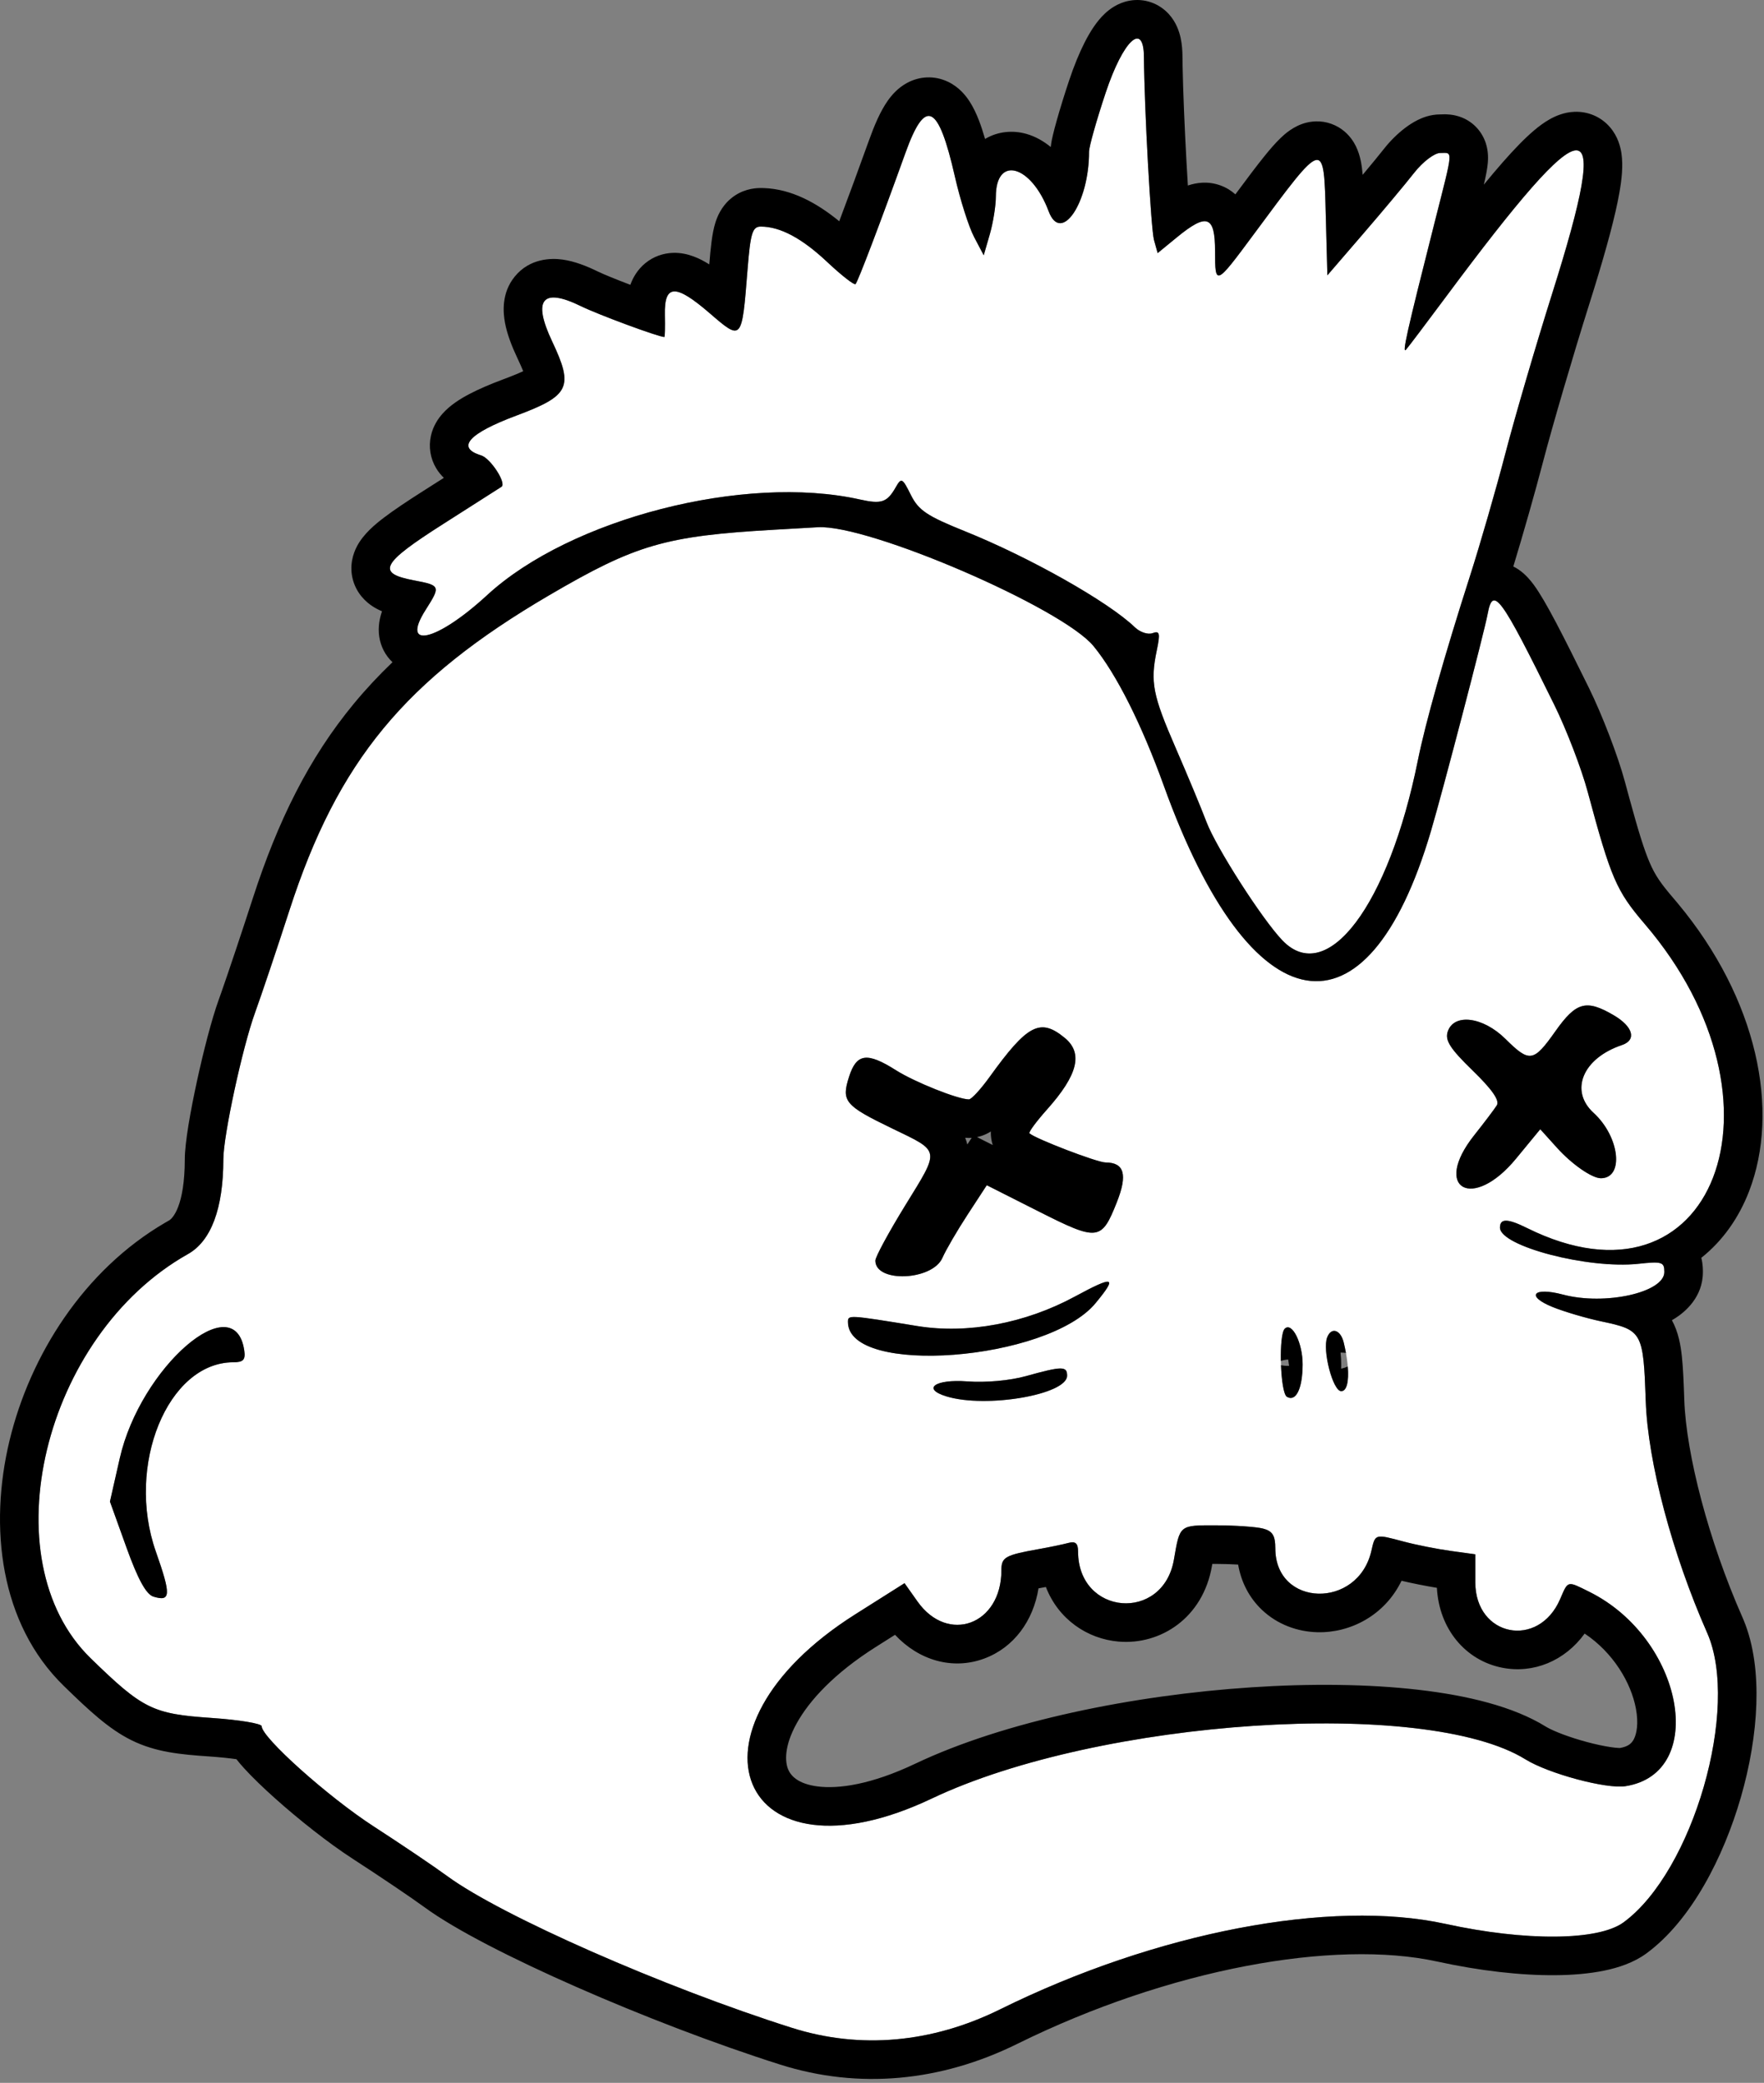
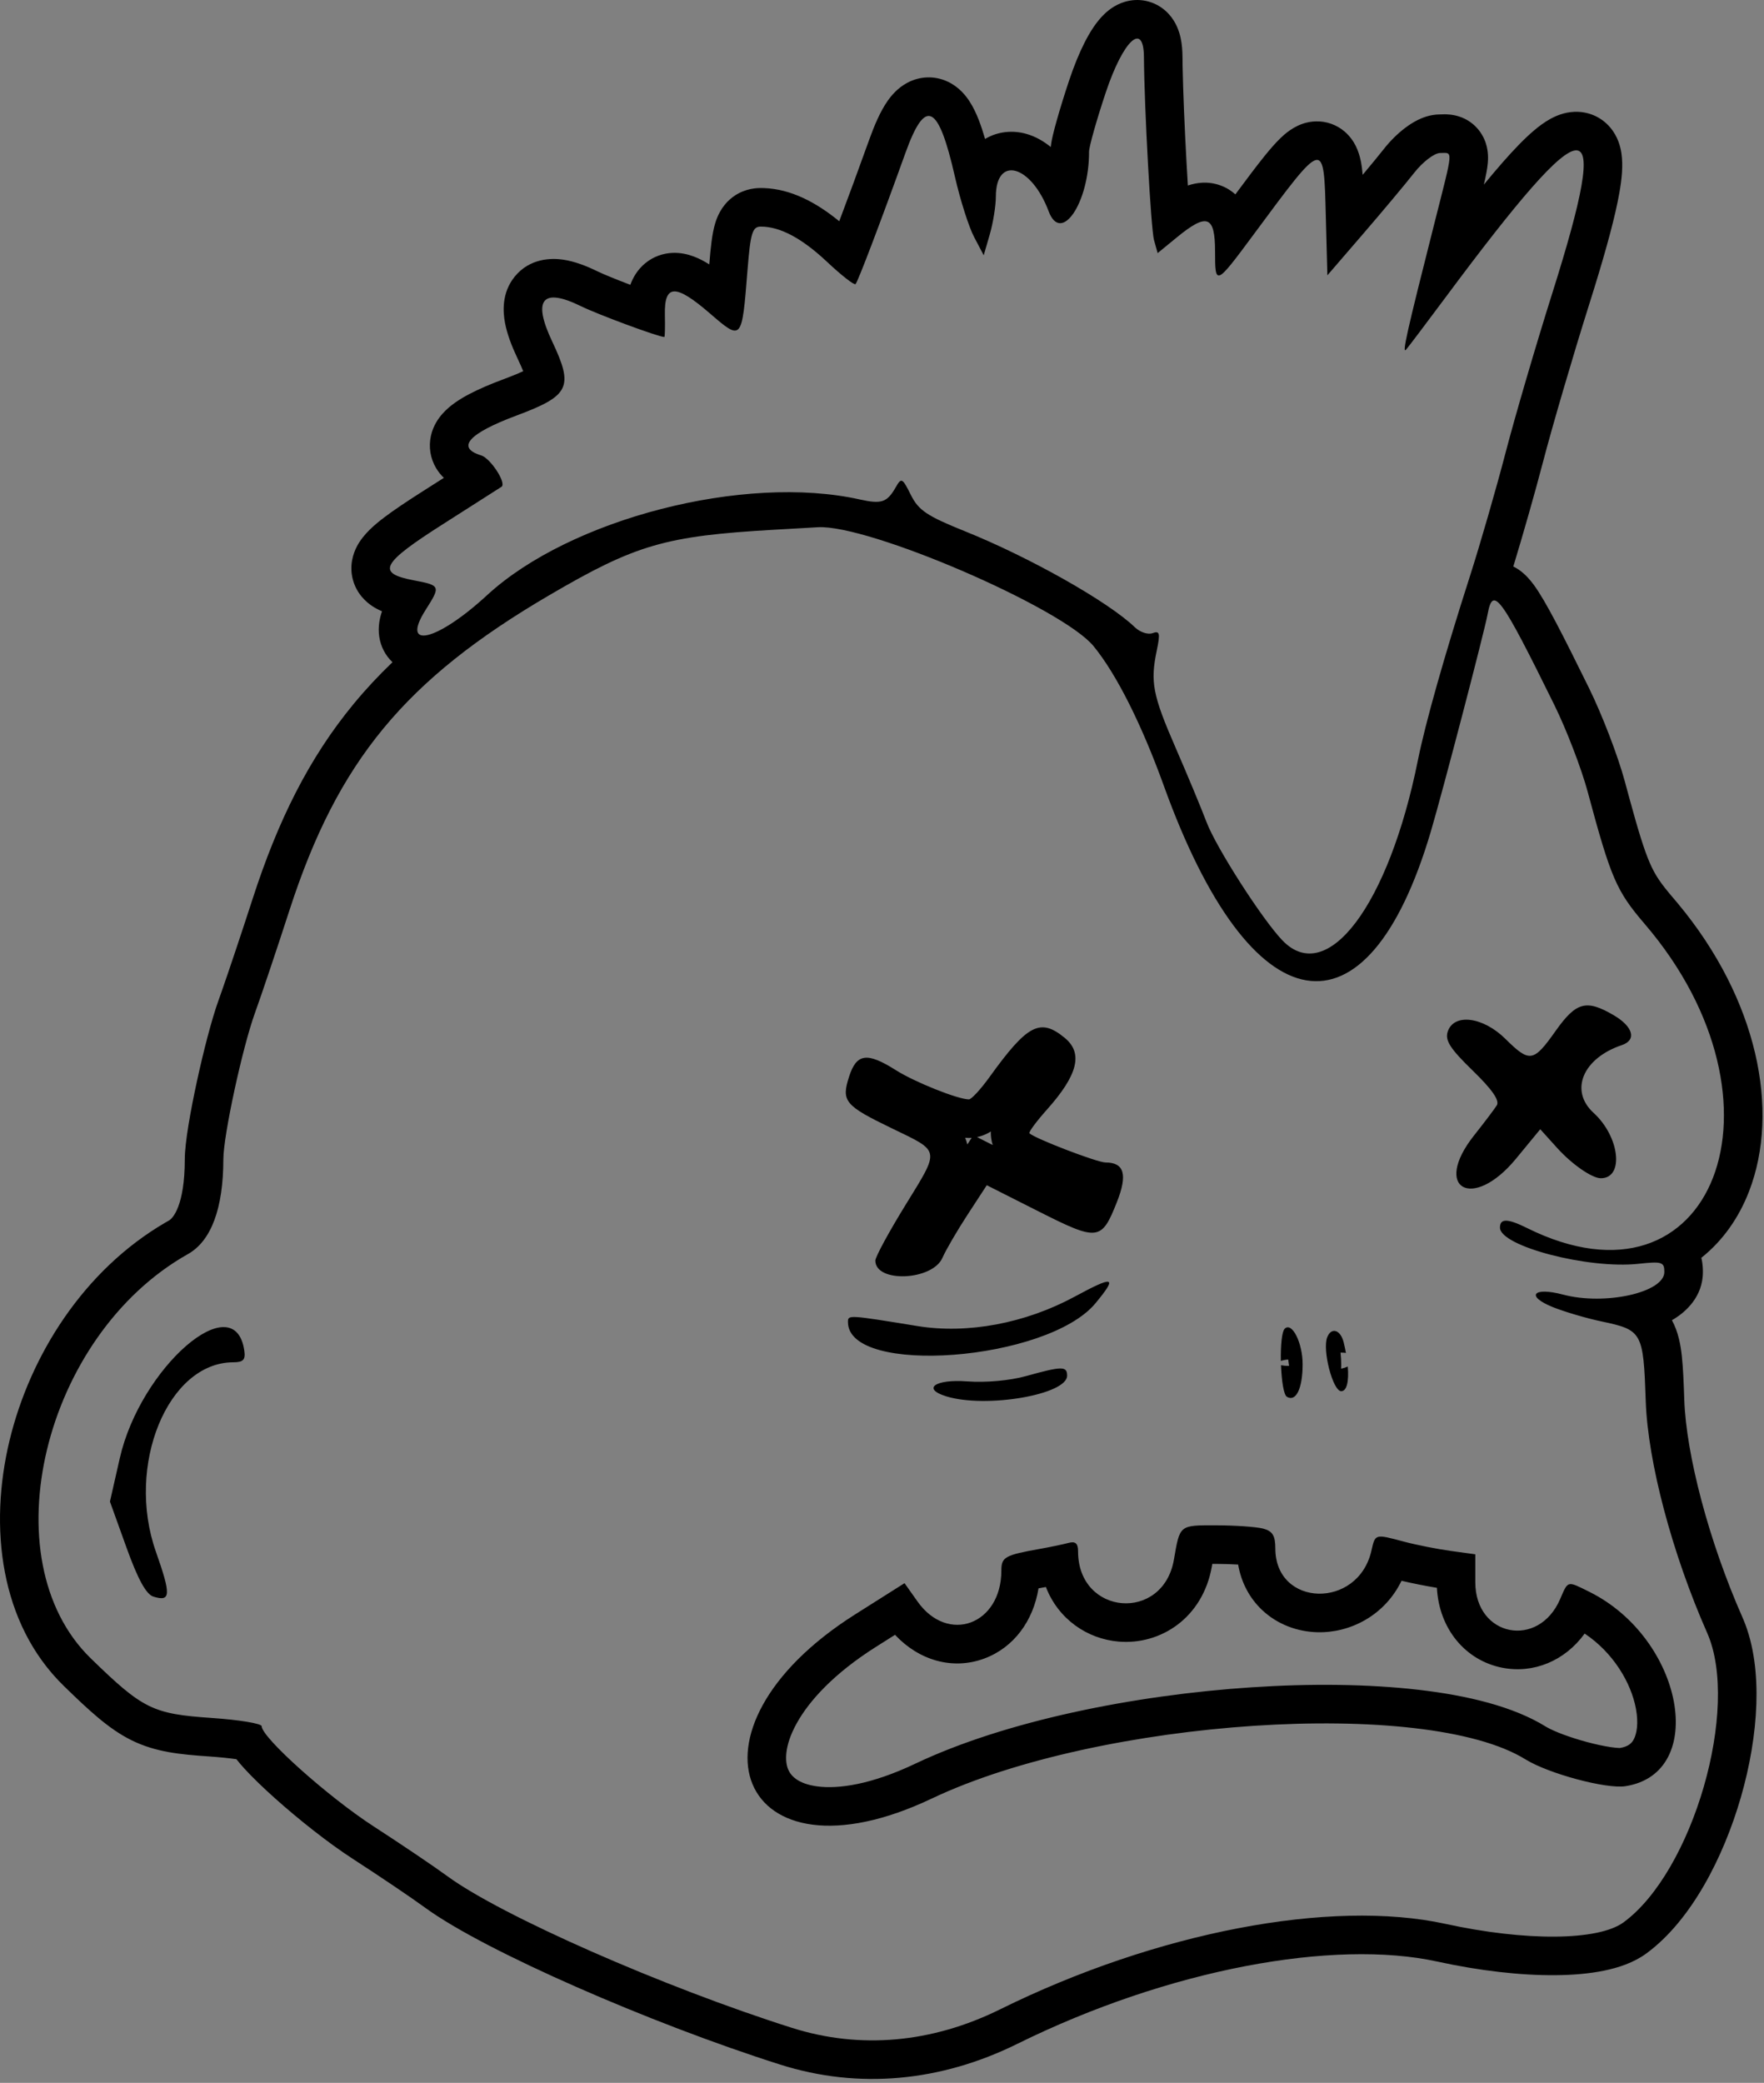
<svg xmlns="http://www.w3.org/2000/svg" width="366" height="432" viewBox="0 0 366 432" fill="none">
  <rect x="0" y="0" width="366" height="432" fill="#808080" stroke="none" />
-   <path fill-rule="evenodd" clip-rule="evenodd" d="M229.42 19.202C227.514 24.908 225.957 30.428 225.959 31.47C225.98 42.107 220.153 50.698 217.578 43.829C213.972 34.207 206.639 32.156 206.623 40.764C206.62 42.693 206.052 46.223 205.361 48.611L204.105 52.95L202.107 49.156C201.009 47.069 199.218 41.435 198.126 36.637C194.682 21.49 192.001 20.209 187.859 31.73C182.724 46.013 177.988 58.459 177.51 58.926C177.241 59.19 174.602 57.133 171.646 54.354C166.372 49.395 161.872 46.997 157.841 46.997C156.113 46.997 155.704 48.338 155.097 55.993C153.922 70.791 153.956 70.752 147.208 64.932C140.144 58.839 137.815 58.931 137.95 65.296C138.005 67.826 137.957 69.897 137.844 69.897C136.664 69.897 124.164 65.279 120.527 63.499C112.509 59.575 110.448 62.114 114.572 70.834C119.054 80.307 118.202 82.07 107.158 86.191C97.202 89.906 94.587 92.855 99.834 94.452C101.772 95.042 105.127 100.201 104.064 100.957C103.89 101.081 98.483 104.53 92.049 108.621C79.072 116.872 78.013 118.876 85.852 120.363C91.404 121.417 91.455 121.543 88.321 126.476C82.996 134.853 90.658 133.028 101.065 123.441C118.309 107.552 154.488 98.263 178.378 103.588C182.929 104.603 184.051 104.218 185.879 101.011C187.017 99.014 187.236 99.129 188.985 102.647C190.569 105.835 192.333 107.021 200.169 110.17C213.634 115.582 230.011 124.828 235.464 130.1C236.522 131.124 238.179 131.672 239.142 131.316C240.622 130.772 240.757 131.332 240.01 134.907C238.638 141.476 239.156 144.152 243.928 155.114C246.37 160.725 249.249 167.644 250.327 170.49C252.334 175.79 261.853 190.631 266.065 195.03C275.351 204.727 288.134 187.75 294.188 157.681C295.746 149.942 299.658 136.107 304.981 119.514C307.097 112.916 310.427 101.385 312.381 93.888C314.335 86.39 318.684 71.548 322.044 60.905C334.627 21.058 330.01 21.227 299.894 61.718C295.879 67.116 292.208 71.972 291.737 72.509C290.852 73.515 291.848 69.077 297.625 46.268C301.609 30.54 301.511 31.73 298.811 31.73C297.614 31.73 295.185 33.585 293.411 35.851C291.637 38.117 286.861 43.827 282.797 48.538L275.407 57.104L275.086 44.963C274.655 28.695 274.924 28.628 260.053 48.708C252.234 59.266 252.103 59.322 252.103 52.122C252.103 44.709 250.43 44.103 244.157 49.246L240.191 52.498L239.434 49.781C238.803 47.517 237.422 22.415 237.345 11.828C237.292 4.377 233.054 8.32 229.42 19.202ZM160.589 109.874C138.022 111.168 131.92 112.945 113.979 123.442C84.031 140.965 70.089 157.858 60.069 188.76C57.444 196.857 54.228 206.426 52.922 210.024C50.298 217.25 46.348 235.508 46.342 240.432C46.33 250.656 43.811 257.395 38.992 260.105C8.956 276.99 -2.227 323.461 18.819 343.94C29.654 354.485 31.675 355.481 43.918 356.314C49.626 356.703 54.296 357.476 54.296 358.03C54.296 360.363 68.12 372.721 77.556 378.825C83.16 382.449 90.04 387.094 92.847 389.15C104.047 397.35 137.76 412.18 164.326 420.591C178.463 425.067 193.353 423.74 207.52 416.741C239.906 400.745 276.064 393.809 299.905 399.021C316.575 402.665 331.62 402.539 336.853 398.71C351.259 388.169 361.075 354.216 354.208 338.672C346.93 322.199 341.902 303.243 341.465 290.636C340.964 276.238 340.752 275.857 332.248 274.066C329.122 273.408 324.578 272.067 322.151 271.088C316.48 268.798 318.094 266.863 324.302 268.508C333.013 270.815 345.322 268.072 345.322 263.823C345.322 261.743 344.839 261.591 339.927 262.122C329.521 263.248 311.217 258.46 311.217 254.614C311.217 252.672 312.794 252.697 316.839 254.703C355.474 273.868 372.976 228.64 341.245 191.633C335.364 184.774 334.243 182.177 329.418 164.224C328.129 159.426 325.019 151.329 322.508 146.231C311.346 123.568 309.754 121.402 308.656 127.373C307.98 131.048 299.372 163.99 296.89 172.402C283.657 217.245 259.571 213.156 241.481 162.995C236.863 150.194 231.608 139.754 226.885 134.004C220.34 126.037 180.241 108.748 169.706 109.351C167.818 109.459 163.715 109.694 160.589 109.874ZM334.806 210.558C338.856 212.926 339.622 215.713 336.511 216.759C328.403 219.485 325.595 226.205 330.641 230.812C336.075 235.773 337.029 244.375 332.145 244.375C330.308 244.375 326.143 241.485 323.071 238.082L319.577 234.211L314.545 240.322C305.538 251.26 297.085 246.526 305.867 235.462C307.927 232.867 310.034 230.083 310.55 229.274C311.196 228.263 309.638 226.006 305.551 222.037C300.878 217.498 299.776 215.779 300.376 213.965C301.653 210.105 307.698 210.868 312.354 215.477C317.373 220.444 318.165 220.321 322.729 213.869C327.02 207.8 329.111 207.227 334.806 210.558ZM220.933 215.277C224.757 218.433 223.64 222.943 217.261 230.091C215.016 232.607 213.369 234.84 213.6 235.056C214.791 236.172 227.653 241.103 229.368 241.103C233.277 241.103 233.996 243.61 231.731 249.336C228.544 257.387 227.81 257.475 215.513 251.264L204.739 245.824L200.764 251.914C198.579 255.264 196.23 259.294 195.547 260.867C193.48 265.626 181.62 266.128 181.62 261.455C181.62 260.696 184.431 255.511 187.868 249.933C195.063 238.252 195.176 238.917 185.164 234.079C175.256 229.293 174.532 228.427 176.166 223.317C177.716 218.473 179.9 218.174 185.907 221.977C189.783 224.431 198.764 228.017 201.034 228.017C201.55 228.017 203.475 225.932 205.311 223.383C213.195 212.436 215.832 211.068 220.933 215.277ZM227.315 270.276C217.374 282.317 175.936 285.479 175.936 274.198C175.936 272.686 175.954 272.687 190.36 275.034C200.721 276.722 212.716 274.48 222.966 268.939C231.185 264.496 231.906 264.718 227.315 270.276ZM270.275 283.023C270.254 288.02 268.887 290.818 267.009 289.705C265.622 288.883 265.245 276.842 266.566 275.574C268.083 274.119 270.292 278.555 270.275 283.023ZM278.8 278.452C280.19 284.201 279.967 288.539 278.281 288.539C276.546 288.539 274.33 280.026 275.371 277.362C276.227 275.175 278.155 275.788 278.8 278.452ZM50.681 280.088C50.967 282.027 50.49 282.543 48.407 282.546C34.807 282.567 26.055 303.952 32.338 321.808C35.521 330.853 35.446 332.252 31.836 331.152C30.334 330.695 28.613 327.562 26.239 320.966L22.811 311.44L24.846 302.467C29.135 283.563 48.687 266.626 50.681 280.088ZM221.408 285.323C221.408 289.251 204.628 292.136 196.383 289.625C191.196 288.046 193.991 286.009 200.661 286.506C204.531 286.793 209.517 286.346 212.882 285.41C220.372 283.325 221.408 283.314 221.408 285.323ZM262.05 317.034C264.019 317.54 264.608 318.486 264.608 321.138C264.608 333.357 281.752 333.808 284.534 321.662C285.351 318.092 285.226 318.126 291.323 319.752C293.824 320.419 298.172 321.281 300.986 321.668L306.102 322.372V328.18C306.102 339.453 319.215 342.051 323.699 331.665C325.381 327.773 325.101 327.843 329.747 330.147C349.294 339.842 354.49 367.783 337.247 370.467C333.273 371.086 321.293 367.87 316.497 364.897C295.751 352.041 228.126 356.503 193.338 373.024C153.294 392.041 139.478 358.818 177.451 334.821L187.676 328.36L190.363 332.154C196.673 341.063 207.767 336.964 207.767 325.725C207.767 322.948 208.493 322.541 215.724 321.254C217.913 320.865 220.599 320.304 221.693 320.009C223.138 319.618 223.682 320.103 223.682 321.78C223.682 335.069 241.323 336.537 243.573 323.435C244.811 316.226 244.662 316.346 252.352 316.362C256.278 316.37 260.643 316.673 262.05 317.034Z" fill="white" />
  <path d="M234.311 0.152C237.466 -0.434 240.502 0.71 242.517 2.928C244.114 4.686 244.699 6.688 244.954 7.846C245.242 9.159 245.337 10.511 245.346 11.771L245.373 13.846C245.472 19.047 245.792 26.619 246.17 33.486C246.266 35.224 246.365 36.903 246.464 38.476C248.205 37.892 250.602 37.511 253.205 38.453C254.475 38.913 255.496 39.569 256.317 40.312C258.74 37.047 260.758 34.358 262.395 32.334C263.495 30.974 264.605 29.683 265.686 28.644C266.49 27.87 268.376 26.109 271.051 25.442C272.698 25.032 274.838 24.991 276.994 26.002C279.041 26.962 280.256 28.478 280.925 29.595C282.093 31.546 282.426 33.69 282.575 34.79C282.636 35.245 282.685 35.736 282.731 36.258C284.653 33.961 286.274 31.989 287.113 30.918C288.4 29.273 289.932 27.758 291.474 26.581C292.244 25.994 293.157 25.382 294.169 24.882C295.016 24.464 296.702 23.73 298.812 23.73L299.024 23.725C299.111 23.722 299.384 23.712 299.642 23.71C299.946 23.708 301.589 23.659 303.367 24.39C305.824 25.4 307.526 27.397 308.278 29.698C308.846 31.439 308.759 33.016 308.699 33.751C308.591 35.068 308.258 36.649 307.871 38.295C309.282 36.572 310.599 35.014 311.821 33.624C314.154 30.97 316.325 28.715 318.287 27.055C319.266 26.225 320.37 25.393 321.561 24.725C322.652 24.113 324.452 23.273 326.688 23.19C329.368 23.092 332.128 24.126 334.085 26.431C335.713 28.347 336.221 30.487 336.416 31.776C336.808 34.362 336.463 37.298 336.007 39.905C335.161 44.746 333.355 51.409 330.809 59.674L329.673 63.313C326.338 73.878 322.032 88.582 320.123 95.905C318.525 102.037 316.028 110.789 313.986 117.494C314.41 117.704 314.781 117.923 315.083 118.129C316.583 119.151 317.639 120.488 318.256 121.328C320.717 124.678 324.284 131.73 329.685 142.695C332.394 148.195 335.702 156.781 337.144 162.147L338.013 165.358C339.931 172.38 341.106 176.194 342.282 178.919C343.443 181.609 344.612 183.269 347.319 186.426L348.116 187.369C364.672 207.223 369.377 230.356 362.89 247.119C360.785 252.559 357.457 257.338 352.995 260.878C353.34 262.271 353.323 263.45 353.323 263.823C353.323 269.062 349.597 272.127 347.549 273.427C347.335 273.563 347.115 273.692 346.894 273.819C348.26 276.318 348.718 279.069 348.964 281.375C349.224 283.807 349.338 286.843 349.46 290.358C349.851 301.61 354.499 319.533 361.527 335.439L361.745 335.947C363.95 341.226 364.61 347.385 364.415 353.388C364.211 359.685 363.047 366.379 361.194 372.789C357.608 385.192 350.891 398.352 341.577 405.167C338.949 407.09 335.756 408.122 332.823 408.724C329.769 409.349 326.336 409.638 322.736 409.668C315.528 409.729 306.994 408.759 298.197 406.836C276.804 402.16 242.574 408.349 211.063 423.913C195.177 431.761 178.156 433.362 161.912 428.218C148.312 423.912 132.971 417.994 119.604 412.114C106.445 406.326 94.494 400.271 88.121 395.604V395.604C85.505 393.688 78.781 389.144 73.212 385.543V385.542C68.043 382.199 61.894 377.303 57.056 372.978C54.632 370.81 52.39 368.656 50.694 366.797C50.134 366.184 49.57 365.531 49.05 364.867C47.552 364.654 45.582 364.446 43.374 364.296V364.295C37.324 363.883 32.277 363.396 27.304 360.944C22.581 358.616 18.477 354.771 13.24 349.674V349.673C-0.046 336.744 -2.324 316.658 1.972 298.803C6.242 281.057 17.409 263.421 34.265 253.594L35.073 253.131C35.804 252.718 38.331 250.183 38.342 240.424V240.422C38.347 236.957 39.553 230.308 40.831 224.399C42.163 218.245 43.897 211.439 45.402 207.295L45.958 205.731C47.444 201.494 50.165 193.37 52.459 186.292C57.681 170.188 64.082 157.258 73.381 145.991C75.874 142.971 78.551 140.101 81.432 137.343C79.947 135.946 79.002 134.089 78.696 132.103C78.365 129.956 78.823 128.055 79.259 126.785C78.582 126.496 77.915 126.155 77.294 125.747C75.969 124.876 74.031 123.177 73.236 120.301C72.423 117.359 73.256 114.835 74.07 113.294C75.439 110.699 77.907 108.695 79.659 107.361C81.743 105.775 84.48 103.953 87.756 101.87L92.089 99.11C91.514 98.555 90.975 97.905 90.514 97.141C89.279 95.093 88.887 92.677 89.42 90.338C89.895 88.257 90.979 86.745 91.809 85.809C93.407 84.006 95.542 82.698 97.346 81.747C99.316 80.709 101.688 79.693 104.362 78.695L105.335 78.328C106.725 77.796 107.766 77.359 108.555 76.989C108.279 76.302 107.889 75.412 107.341 74.255V74.254C106.185 71.809 105.214 69.303 104.771 66.923C104.398 64.922 103.98 60.838 106.786 57.383C109.931 53.509 114.445 53.516 116.753 53.842C119.238 54.193 121.755 55.194 124.043 56.313H124.044C125.187 56.873 127.828 57.948 130.789 59.075C130.818 58.995 130.846 58.914 130.876 58.835C131.364 57.562 132.248 55.938 133.874 54.6C135.606 53.175 137.633 52.524 139.565 52.448C142.831 52.32 145.539 53.833 146.973 54.721C147.037 54.76 147.099 54.802 147.163 54.843C147.432 51.508 147.728 48.482 148.397 46.29C148.774 45.052 149.594 42.913 151.611 41.211C153.877 39.299 156.361 38.997 157.841 38.997L158.511 39.009C164.189 39.215 169.394 42.017 174.129 45.889C175.892 41.217 178.072 35.306 180.33 29.023V29.023C181.399 26.05 182.637 23.104 184.181 20.907C184.934 19.836 186.244 18.226 188.291 17.148C190.781 15.836 193.854 15.603 196.704 16.965C199.033 18.078 200.422 19.889 201.163 21.029C201.98 22.285 202.609 23.67 203.114 24.975C203.556 26.119 203.976 27.408 204.387 28.82C207.057 27.216 210.172 26.99 212.91 27.756C214.874 28.305 216.577 29.314 218.012 30.493C218.115 29.467 218.343 28.518 218.44 28.101C218.654 27.182 218.944 26.087 219.275 24.913C219.941 22.55 220.845 19.622 221.831 16.668H221.832C222.835 13.666 223.927 10.996 225.057 8.778C226.097 6.738 227.479 4.456 229.277 2.783C230.127 1.992 231.828 0.614 234.311 0.152ZM169.706 109.351C167.818 109.459 163.715 109.694 160.589 109.874C138.022 111.168 131.92 112.945 113.979 123.442C84.031 140.965 70.089 157.858 60.069 188.76C57.444 196.857 54.228 206.426 52.922 210.024C50.298 217.25 46.349 235.508 46.342 240.433C46.331 250.656 43.811 257.395 38.993 260.104C8.957 276.99 -2.226 323.461 18.82 343.94C29.655 354.485 31.676 355.481 43.918 356.314C49.626 356.704 54.295 357.475 54.296 358.029C54.296 360.363 68.12 372.722 77.557 378.825C83.16 382.449 90.04 387.094 92.847 389.149C104.047 397.35 137.76 412.18 164.327 420.591C178.463 425.067 193.353 423.74 207.52 416.741C239.905 400.745 276.064 393.809 299.905 399.021C316.575 402.665 331.62 402.539 336.853 398.71C351.26 388.169 361.075 354.216 354.208 338.672C346.931 322.199 341.903 303.244 341.465 290.637C340.965 276.238 340.752 275.857 332.248 274.066C329.122 273.408 324.579 272.067 322.152 271.088C316.48 268.798 318.094 266.862 324.302 268.508C333.014 270.814 345.323 268.072 345.323 263.823C345.323 261.743 344.839 261.591 339.927 262.122C329.522 263.247 311.217 258.46 311.217 254.614C311.217 252.672 312.795 252.697 316.839 254.702C355.474 273.867 372.976 228.64 341.246 191.633C335.365 184.774 334.244 182.176 329.418 164.224C328.129 159.425 325.019 151.328 322.508 146.23C311.346 123.569 309.755 121.402 308.657 127.373C307.98 131.048 299.372 163.99 296.89 172.402C283.657 217.245 259.572 213.156 241.482 162.995C236.864 150.194 231.609 139.754 226.885 134.004C220.34 126.037 180.242 108.748 169.706 109.351ZM252.352 316.362C256.279 316.37 260.644 316.673 262.05 317.034C264.019 317.54 264.608 318.487 264.608 321.139C264.608 333.357 281.753 333.808 284.535 321.662C285.352 318.092 285.227 318.126 291.324 319.752C293.825 320.418 298.172 321.281 300.986 321.668L306.102 322.372V328.18C306.102 339.453 319.215 342.05 323.7 331.665C325.381 327.773 325.102 327.842 329.747 330.146C349.294 339.842 354.491 367.783 337.247 370.467C333.273 371.086 321.294 367.87 316.497 364.897C295.752 352.041 228.126 356.503 193.338 373.023C153.294 392.04 139.478 358.818 177.452 334.82L187.676 328.359L190.364 332.154C196.674 341.062 207.767 336.964 207.767 325.725C207.767 322.948 208.494 322.541 215.725 321.254C217.913 320.865 220.599 320.304 221.693 320.009C223.138 319.618 223.682 320.103 223.682 321.779C223.682 335.069 241.324 336.537 243.574 323.435C244.812 316.226 244.663 316.346 252.352 316.362ZM251.458 324.789C249.609 335.557 240.815 341.2 232.12 340.477C225.572 339.932 219.573 335.815 217.003 329.151C216.432 329.253 215.924 329.347 215.472 329.433C214.394 336.127 210.391 341.713 204.204 343.999C197.589 346.442 190.611 344.33 185.702 339.07L181.725 341.584C173.064 347.058 167.897 352.725 165.286 357.455C162.638 362.25 162.886 365.444 163.525 366.98C164.053 368.25 165.503 369.984 169.644 370.518C173.966 371.074 180.755 370.143 189.907 365.797C208.55 356.943 235.257 351.571 259.657 349.961C271.938 349.151 283.921 349.273 294.311 350.473C304.463 351.645 314.003 353.94 320.711 358.098L320.995 358.265C322.517 359.123 325.635 360.331 329.254 361.303C331.077 361.792 332.79 362.156 334.178 362.362C335.595 362.573 336.146 362.534 336.075 362.551C337.916 362.251 338.584 361.511 338.996 360.716C339.579 359.593 340 357.477 339.428 354.399C338.416 348.959 334.683 342.737 328.789 338.815C324.691 344.475 318.172 347.181 311.664 345.892C304.076 344.388 298.583 337.865 298.132 329.323C295.783 328.939 293.01 328.388 290.793 327.862C287.317 335.056 280.145 338.714 273.318 338.534C269.288 338.428 265.083 336.988 261.816 333.879C259.214 331.403 257.528 328.171 256.893 324.504C255.47 324.42 253.863 324.365 252.336 324.362H252.335C252.049 324.362 251.782 324.361 251.532 324.36C251.508 324.498 251.484 324.64 251.458 324.789ZM24.846 302.467C29.135 283.563 48.687 266.626 50.681 280.088C50.968 282.027 50.49 282.543 48.408 282.546C34.808 282.567 26.055 303.952 32.338 321.808C35.521 330.853 35.447 332.251 31.836 331.152C30.335 330.695 28.613 327.562 26.24 320.966L22.811 311.439L24.846 302.467ZM212.882 285.409C220.371 283.324 221.409 283.314 221.409 285.323C221.409 289.251 204.629 292.135 196.383 289.625C191.197 288.046 193.991 286.01 200.662 286.506C204.531 286.794 209.517 286.346 212.882 285.409ZM266.567 275.574C268.083 274.119 270.292 278.555 270.275 283.022C270.254 288.02 268.887 290.818 267.009 289.705C266.34 289.308 265.906 286.301 265.785 283.152C266.292 283.255 266.856 283.309 267.47 283.286C267.455 283.194 267.44 283.103 267.425 283.011L265.78 283.005V283.003L267.425 283.011C267.37 282.664 267.321 282.316 267.279 281.968C266.758 282.008 266.247 282.107 265.758 282.261C265.697 279.173 265.943 276.173 266.567 275.574ZM275.371 277.362C276.228 275.176 278.156 275.788 278.8 278.452C278.98 279.195 279.131 279.914 279.257 280.604C278.948 280.563 278.623 280.539 278.282 280.539C278.234 280.539 278.187 280.541 278.14 280.542C278.231 281.376 278.278 282.217 278.275 283.053V283.056C278.274 283.326 278.268 283.601 278.26 283.878C278.736 283.776 279.2 283.626 279.642 283.428C279.898 286.527 279.43 288.539 278.282 288.539C276.547 288.539 274.331 280.027 275.371 277.362ZM222.966 268.938C231.185 264.496 231.906 264.718 227.316 270.275C217.374 282.317 175.936 285.479 175.936 274.198C175.936 272.686 175.954 272.687 190.36 275.033C200.721 276.721 212.717 274.479 222.966 268.938ZM205.312 223.383C213.196 212.437 215.833 211.068 220.934 215.277C224.758 218.433 223.641 222.944 217.262 230.092C215.017 232.608 213.369 234.841 213.6 235.057C214.792 236.172 227.652 241.103 229.369 241.104C233.277 241.104 233.996 243.61 231.731 249.336C228.544 257.387 227.81 257.475 215.513 251.265L204.74 245.824L200.764 251.914C198.579 255.264 196.23 259.294 195.547 260.867C193.48 265.626 181.621 266.128 181.62 261.455C181.62 260.696 184.432 255.51 187.869 249.933C195.063 238.252 195.176 238.916 185.164 234.079C175.256 229.293 174.532 228.427 176.166 223.317C177.716 218.474 179.9 218.174 185.907 221.978C189.783 224.431 198.764 228.017 201.035 228.018C201.551 228.018 203.476 225.932 205.312 223.383ZM322.729 213.869C327.02 207.8 329.112 207.227 334.807 210.558C338.856 212.926 339.622 215.713 336.512 216.759C328.403 219.485 325.595 226.205 330.641 230.813C336.075 235.773 337.029 244.375 332.145 244.375C330.308 244.375 326.143 241.484 323.072 238.082L319.578 234.211L314.545 240.322C305.538 251.26 297.086 246.526 305.868 235.462C307.927 232.867 310.034 230.083 310.55 229.273C311.196 228.263 309.639 226.006 305.552 222.037C300.879 217.499 299.777 215.779 300.377 213.966C301.654 210.106 307.698 210.868 312.355 215.477C317.374 220.444 318.166 220.32 322.729 213.869ZM205.341 234.822C205.089 234.97 204.128 235.545 202.717 235.84L205.971 237.483C205.646 236.463 205.58 235.566 205.579 235.011C205.578 234.894 205.582 234.779 205.586 234.668C205.506 234.718 205.426 234.772 205.341 234.822ZM200.263 235.986C200.436 236.421 200.585 236.882 200.704 237.37L201.602 235.994C201.418 236.007 201.228 236.018 201.035 236.018C200.779 236.018 200.521 236.006 200.263 235.986ZM237.346 11.828C237.293 4.377 233.055 8.321 229.42 19.202C227.515 24.908 225.957 30.428 225.959 31.471C225.98 42.107 220.153 50.697 217.579 43.829C213.973 34.208 206.639 32.156 206.623 40.765C206.62 42.693 206.053 46.223 205.362 48.61L204.105 52.949L202.108 49.156C201.01 47.069 199.218 41.435 198.126 36.637C194.682 21.49 192.001 20.209 187.859 31.73C182.724 46.013 177.988 58.459 177.51 58.927C177.239 59.188 174.601 57.132 171.647 54.355C166.372 49.395 161.872 46.997 157.841 46.997C156.113 46.997 155.704 48.338 155.097 55.993C153.923 70.791 153.957 70.752 147.208 64.932C140.144 58.839 137.815 58.931 137.951 65.296C138.005 67.826 137.957 69.897 137.844 69.897C136.661 69.895 124.164 65.278 120.528 63.499C112.51 59.575 110.448 62.114 114.573 70.834C119.054 80.307 118.202 82.07 107.159 86.19C97.202 89.906 94.588 92.855 99.834 94.452C101.773 95.043 105.127 100.201 104.064 100.957C103.889 101.082 98.483 104.53 92.049 108.621C79.073 116.872 78.014 118.876 85.852 120.363C91.404 121.417 91.456 121.544 88.322 126.476C82.997 134.853 90.658 133.028 101.065 123.44C118.309 107.552 154.489 98.263 178.378 103.589C182.93 104.603 184.052 104.218 185.88 101.011C187.018 99.014 187.236 99.13 188.986 102.647C190.569 105.835 192.333 107.022 200.169 110.17C213.634 115.582 230.011 124.828 235.464 130.101C236.523 131.125 238.179 131.672 239.142 131.316C240.622 130.772 240.757 131.332 240.01 134.907C238.638 141.476 239.157 144.153 243.928 155.114C246.37 160.725 249.25 167.644 250.328 170.49C252.336 175.79 261.854 190.631 266.066 195.03C275.351 204.726 288.134 187.749 294.188 157.681C295.747 149.941 299.658 136.106 304.981 119.514C307.098 112.916 310.427 101.385 312.381 93.888C314.335 86.391 318.684 71.547 322.044 60.904C334.627 21.058 330.01 21.227 299.895 61.718C295.88 67.116 292.209 71.972 291.737 72.509C290.853 73.514 291.849 69.075 297.625 46.269C301.609 30.541 301.511 31.729 298.812 31.73C297.615 31.73 295.185 33.585 293.412 35.851C291.637 38.117 286.861 43.826 282.797 48.538L275.408 57.105L275.086 44.963C274.655 28.695 274.925 28.629 260.054 48.708C252.235 59.266 252.103 59.322 252.103 52.122C252.103 44.709 250.431 44.103 244.158 49.246L240.192 52.498L239.434 49.78C238.803 47.514 237.422 22.414 237.346 11.828Z" fill="black" />
</svg>